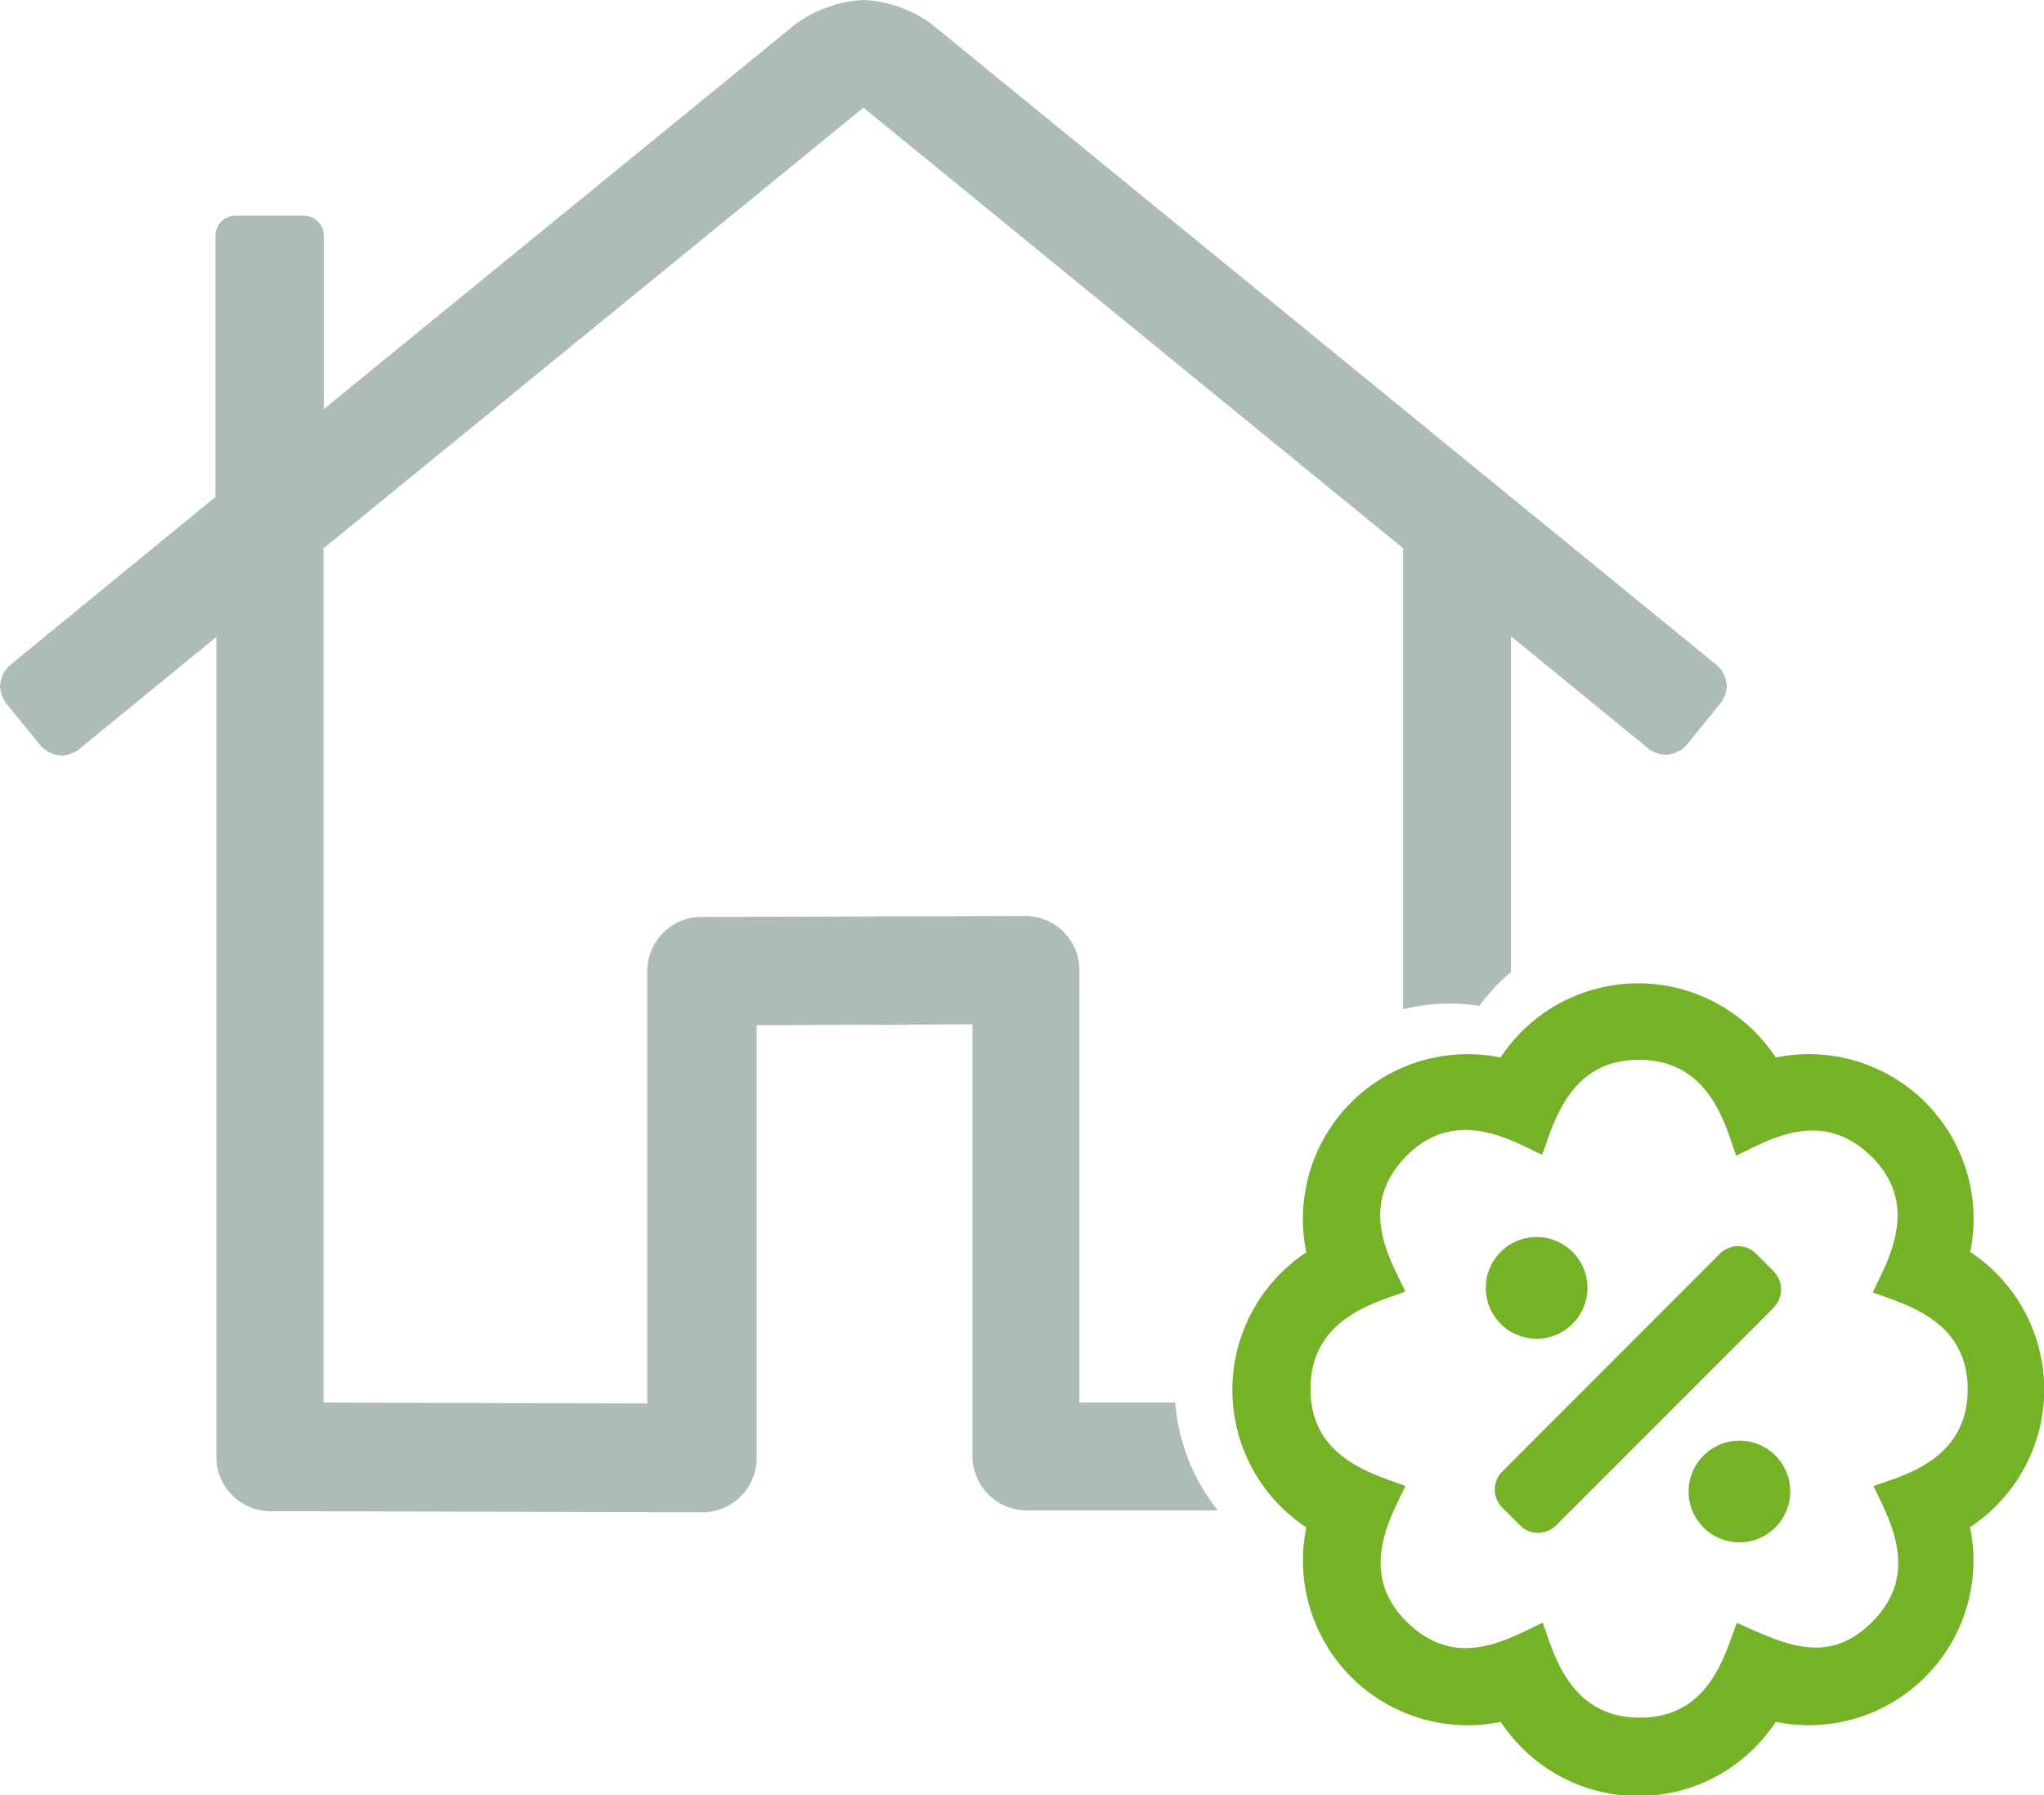
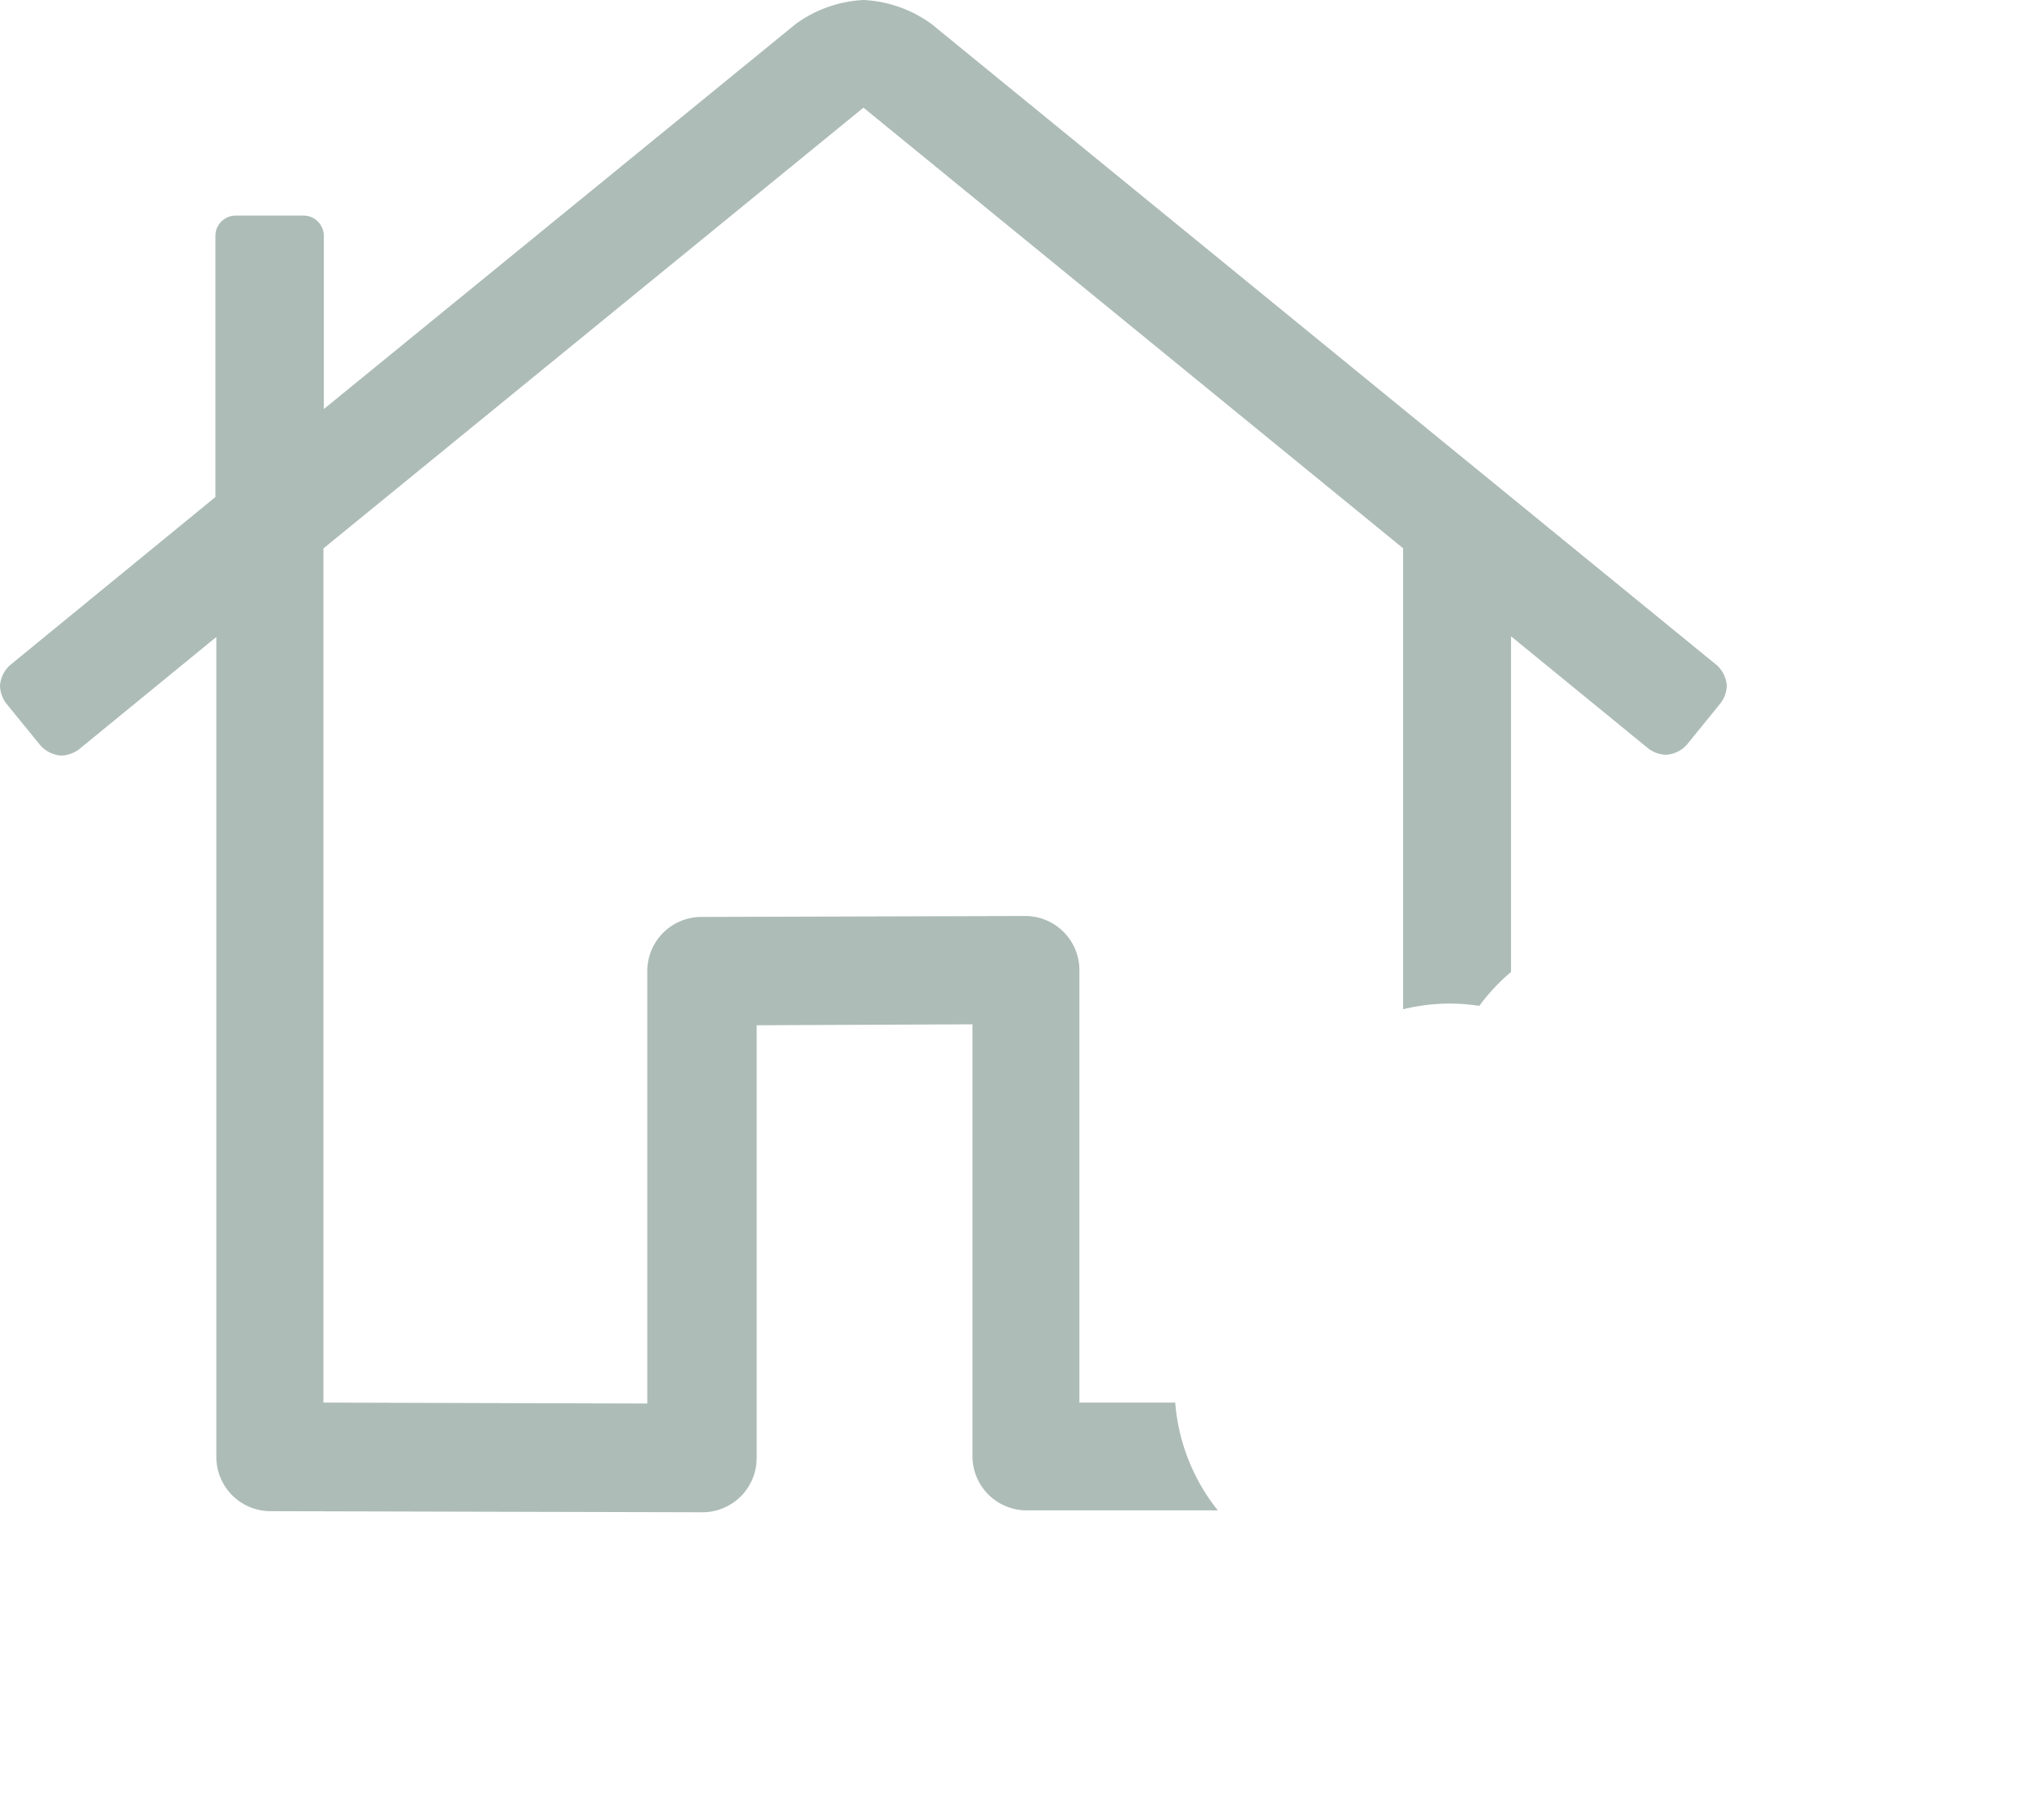
<svg xmlns="http://www.w3.org/2000/svg" height="132.42" viewBox="0 0 150.79 132.42" width="150.79">
  <path d="m86.7 103.45h-7.07v-31.89a4 4 0 0 0 -4-4l-23.88.07a4 4 0 0 0 -4 4v31.89l-23.89-.07v-63l39.84-32.51 39.81 32.5v34a14.51 14.51 0 0 1 3.43-.42 14.69 14.69 0 0 1 2.19.17 14.6 14.6 0 0 1 2.34-2.5v-24.76l10.17 8.31a2.32 2.32 0 0 0 1.25.43 2.23 2.23 0 0 0 1.54-.73l2.51-3.09a2.26 2.26 0 0 0 .45-1.25 2.24 2.24 0 0 0 -.74-1.54l-57.93-47.29a9.27 9.27 0 0 0 -5.02-1.77 9.27 9.27 0 0 0 -5 1.77l-34.81 28.4v-12.77a1.5 1.5 0 0 0 -1.5-1.5h-5a1.5 1.5 0 0 0 -1.5 1.5v19.26l-15.15 12.4a2.24 2.24 0 0 0 -.74 1.55 2.33 2.33 0 0 0 .44 1.25l2.56 3.14a2.27 2.27 0 0 0 1.54.73 2.39 2.39 0 0 0 1.26-.44l10.16-8.31v60.48a4 4 0 0 0 4 4l31.86.08a4 4 0 0 0 4-4v-31.92l15.92-.07v31.85a4 4 0 0 0 4 4h14.1a14.54 14.54 0 0 1 -3.14-7.95z" fill="#adbcb7" />
-   <path d="m145.33 112.61a12.15 12.15 0 0 1 -14.33 14.39 12.13 12.13 0 0 1 -20.28 0 12.15 12.15 0 0 1 -14.35-14.34 12.16 12.16 0 0 1 0-20.29 12.15 12.15 0 0 1 14.33-14.37 12.15 12.15 0 0 1 20.3 0 12.15 12.15 0 0 1 14.35 14.34 12.16 12.16 0 0 1 0 20.29zm-.17-10.13c0-5.14-4.63-6.26-7-7.16.9-2 3.66-6.3-.08-10s-7.71-1.15-10-.08c-.76-2.06-1.86-7.07-7.16-7.07-5.14 0-6.26 4.63-7.16 7-2-.9-6.29-3.66-10 .09s-1.14 7.71-.08 10c-2 .78-7 1.88-7 7.18 0 5.13 4.63 6.26 7 7.16-.9 2-3.66 6.29.08 10s7.58 1.21 10.05.09c.76 2 1.86 7 7.16 7 5.14 0 6.26-4.63 7.16-7 3.57 1.61 6.76 3.19 10-.08 3.63-3.63 1.15-7.71.08-10 1.95-.73 6.95-1.83 6.95-7.13zm-35.55-7.48a3.75 3.75 0 1 1 3.74 3.74 3.75 3.75 0 0 1 -3.74-3.74zm21.25 1.44-16.07 16.07a1.88 1.88 0 0 1 -2.65 0l-1.32-1.32a1.88 1.88 0 0 1 0-2.65l16.07-16.08a1.88 1.88 0 0 1 2.65 0l1.32 1.33a1.88 1.88 0 0 1 0 2.63zm1.21 13.56a3.75 3.75 0 1 1 -3.74-3.74 3.74 3.74 0 0 1 3.74 3.74z" fill="#75b227" />
</svg>